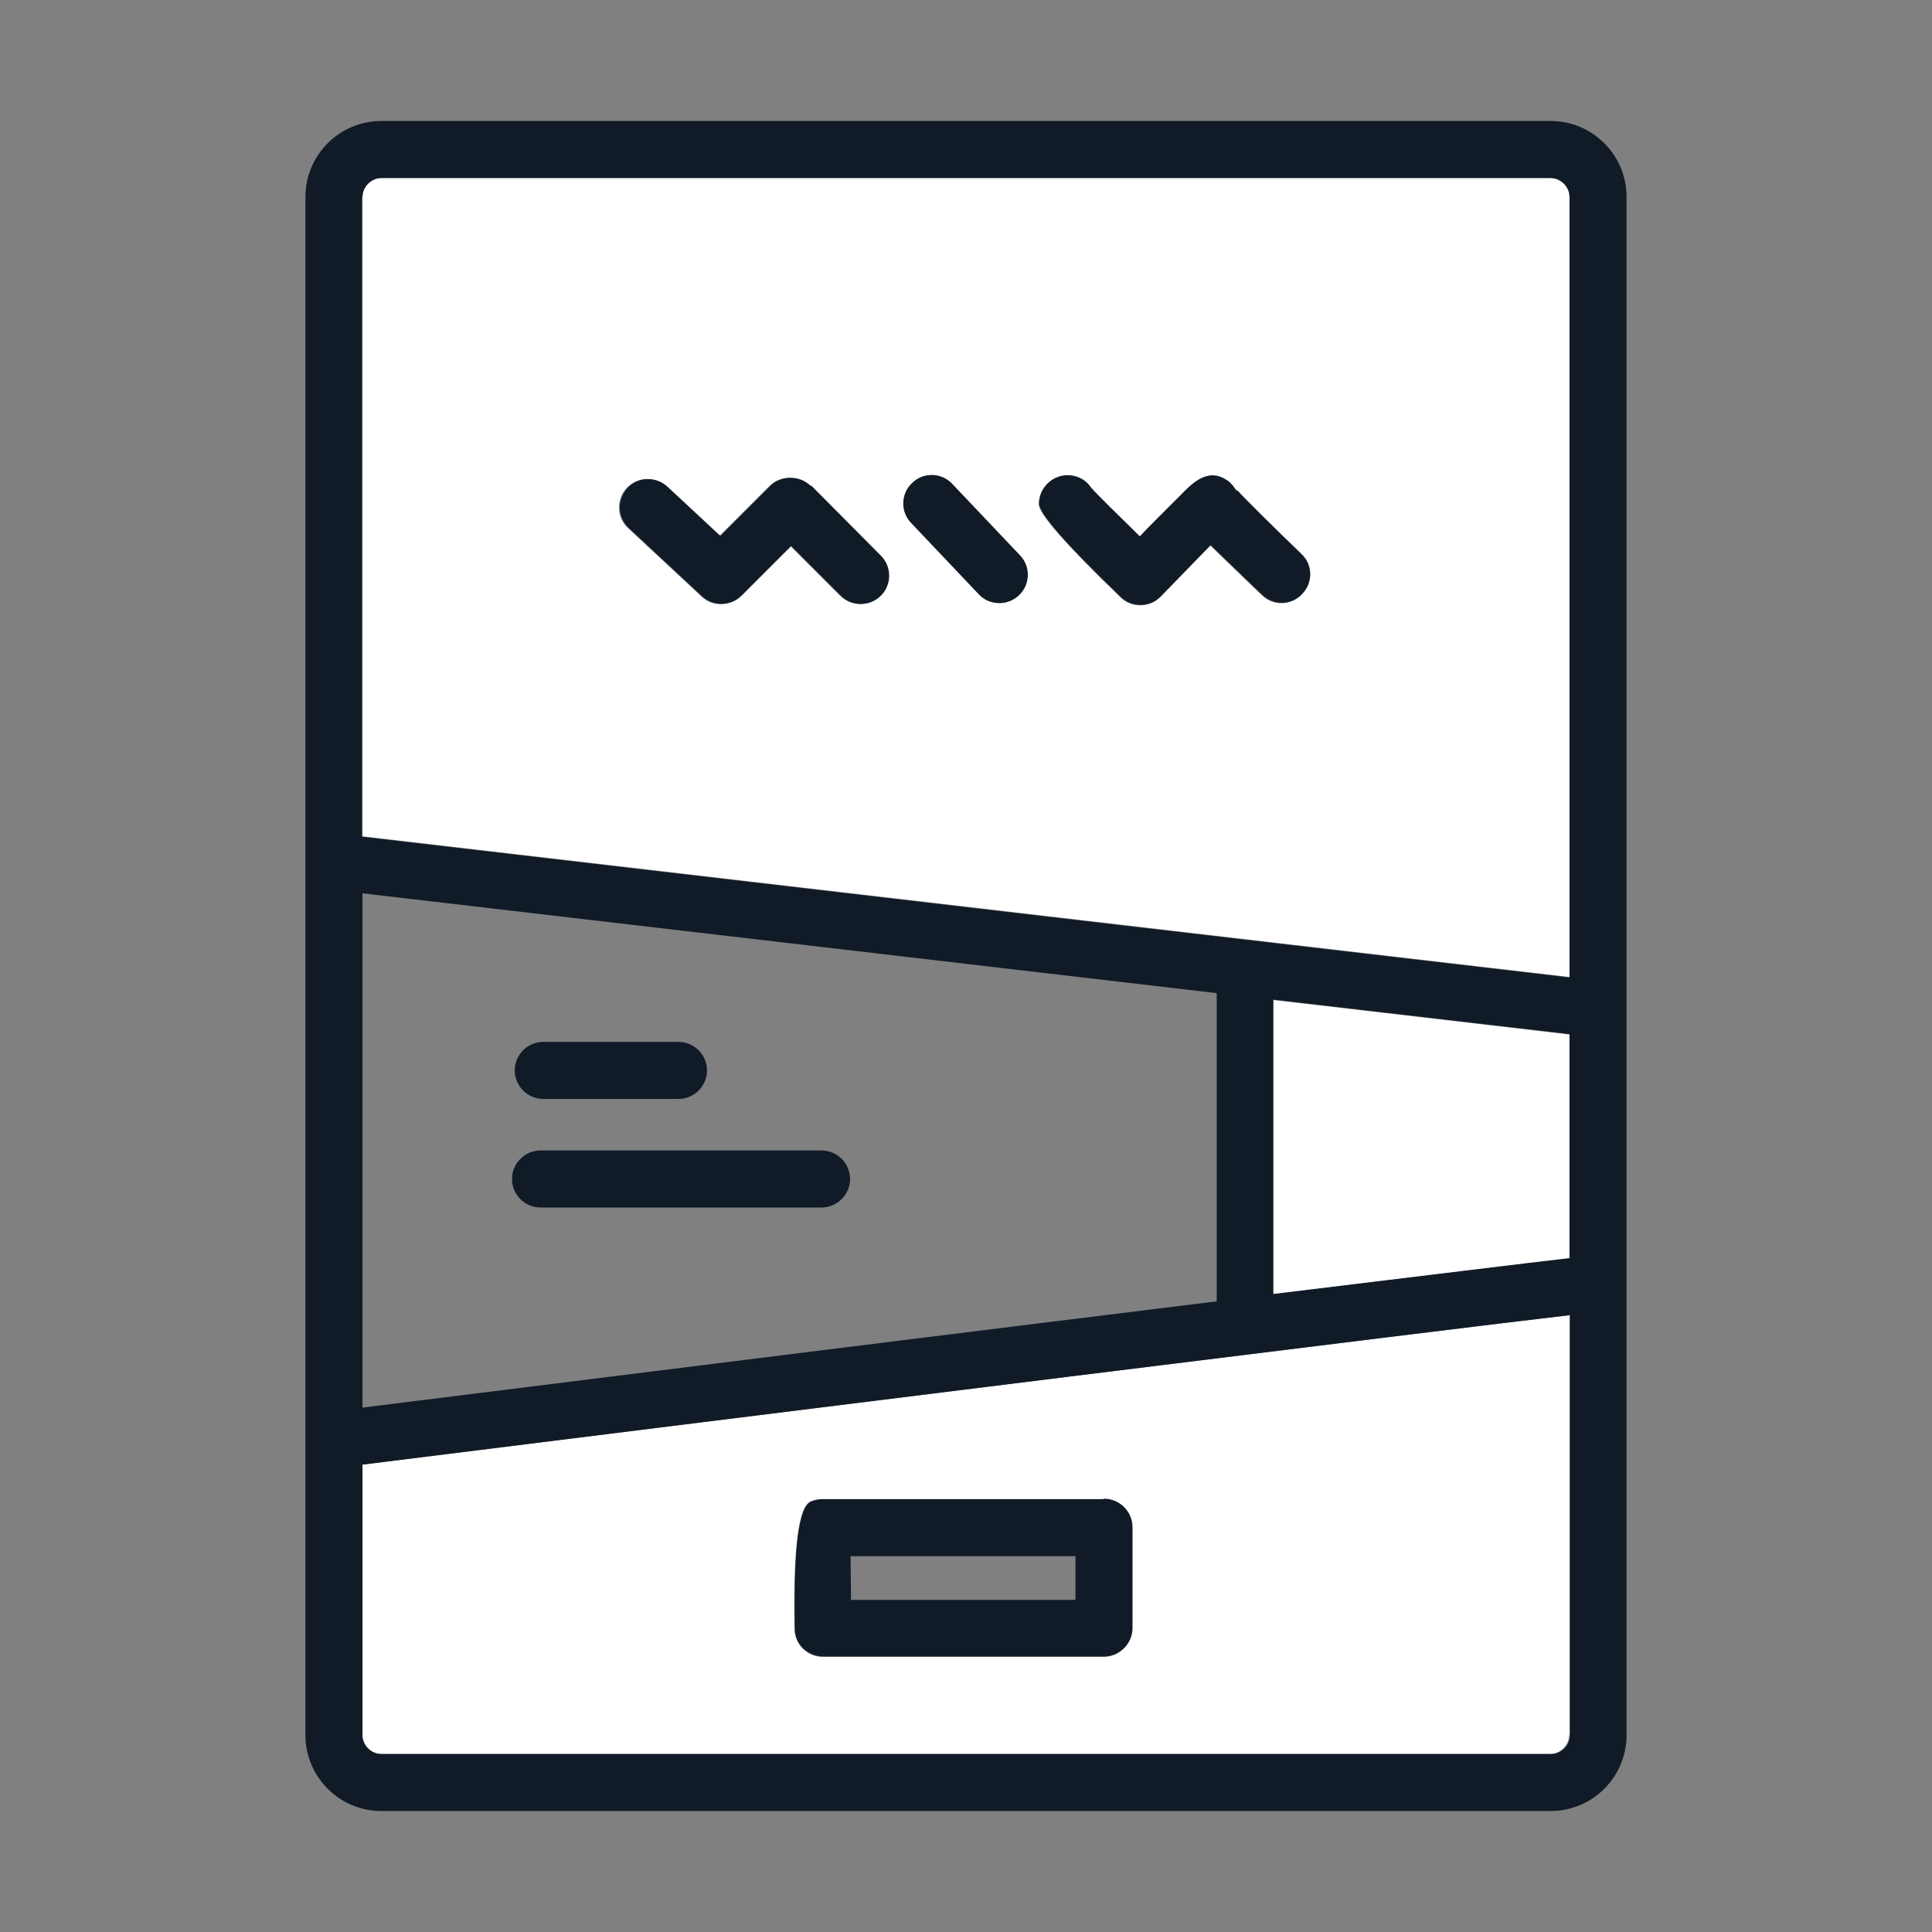
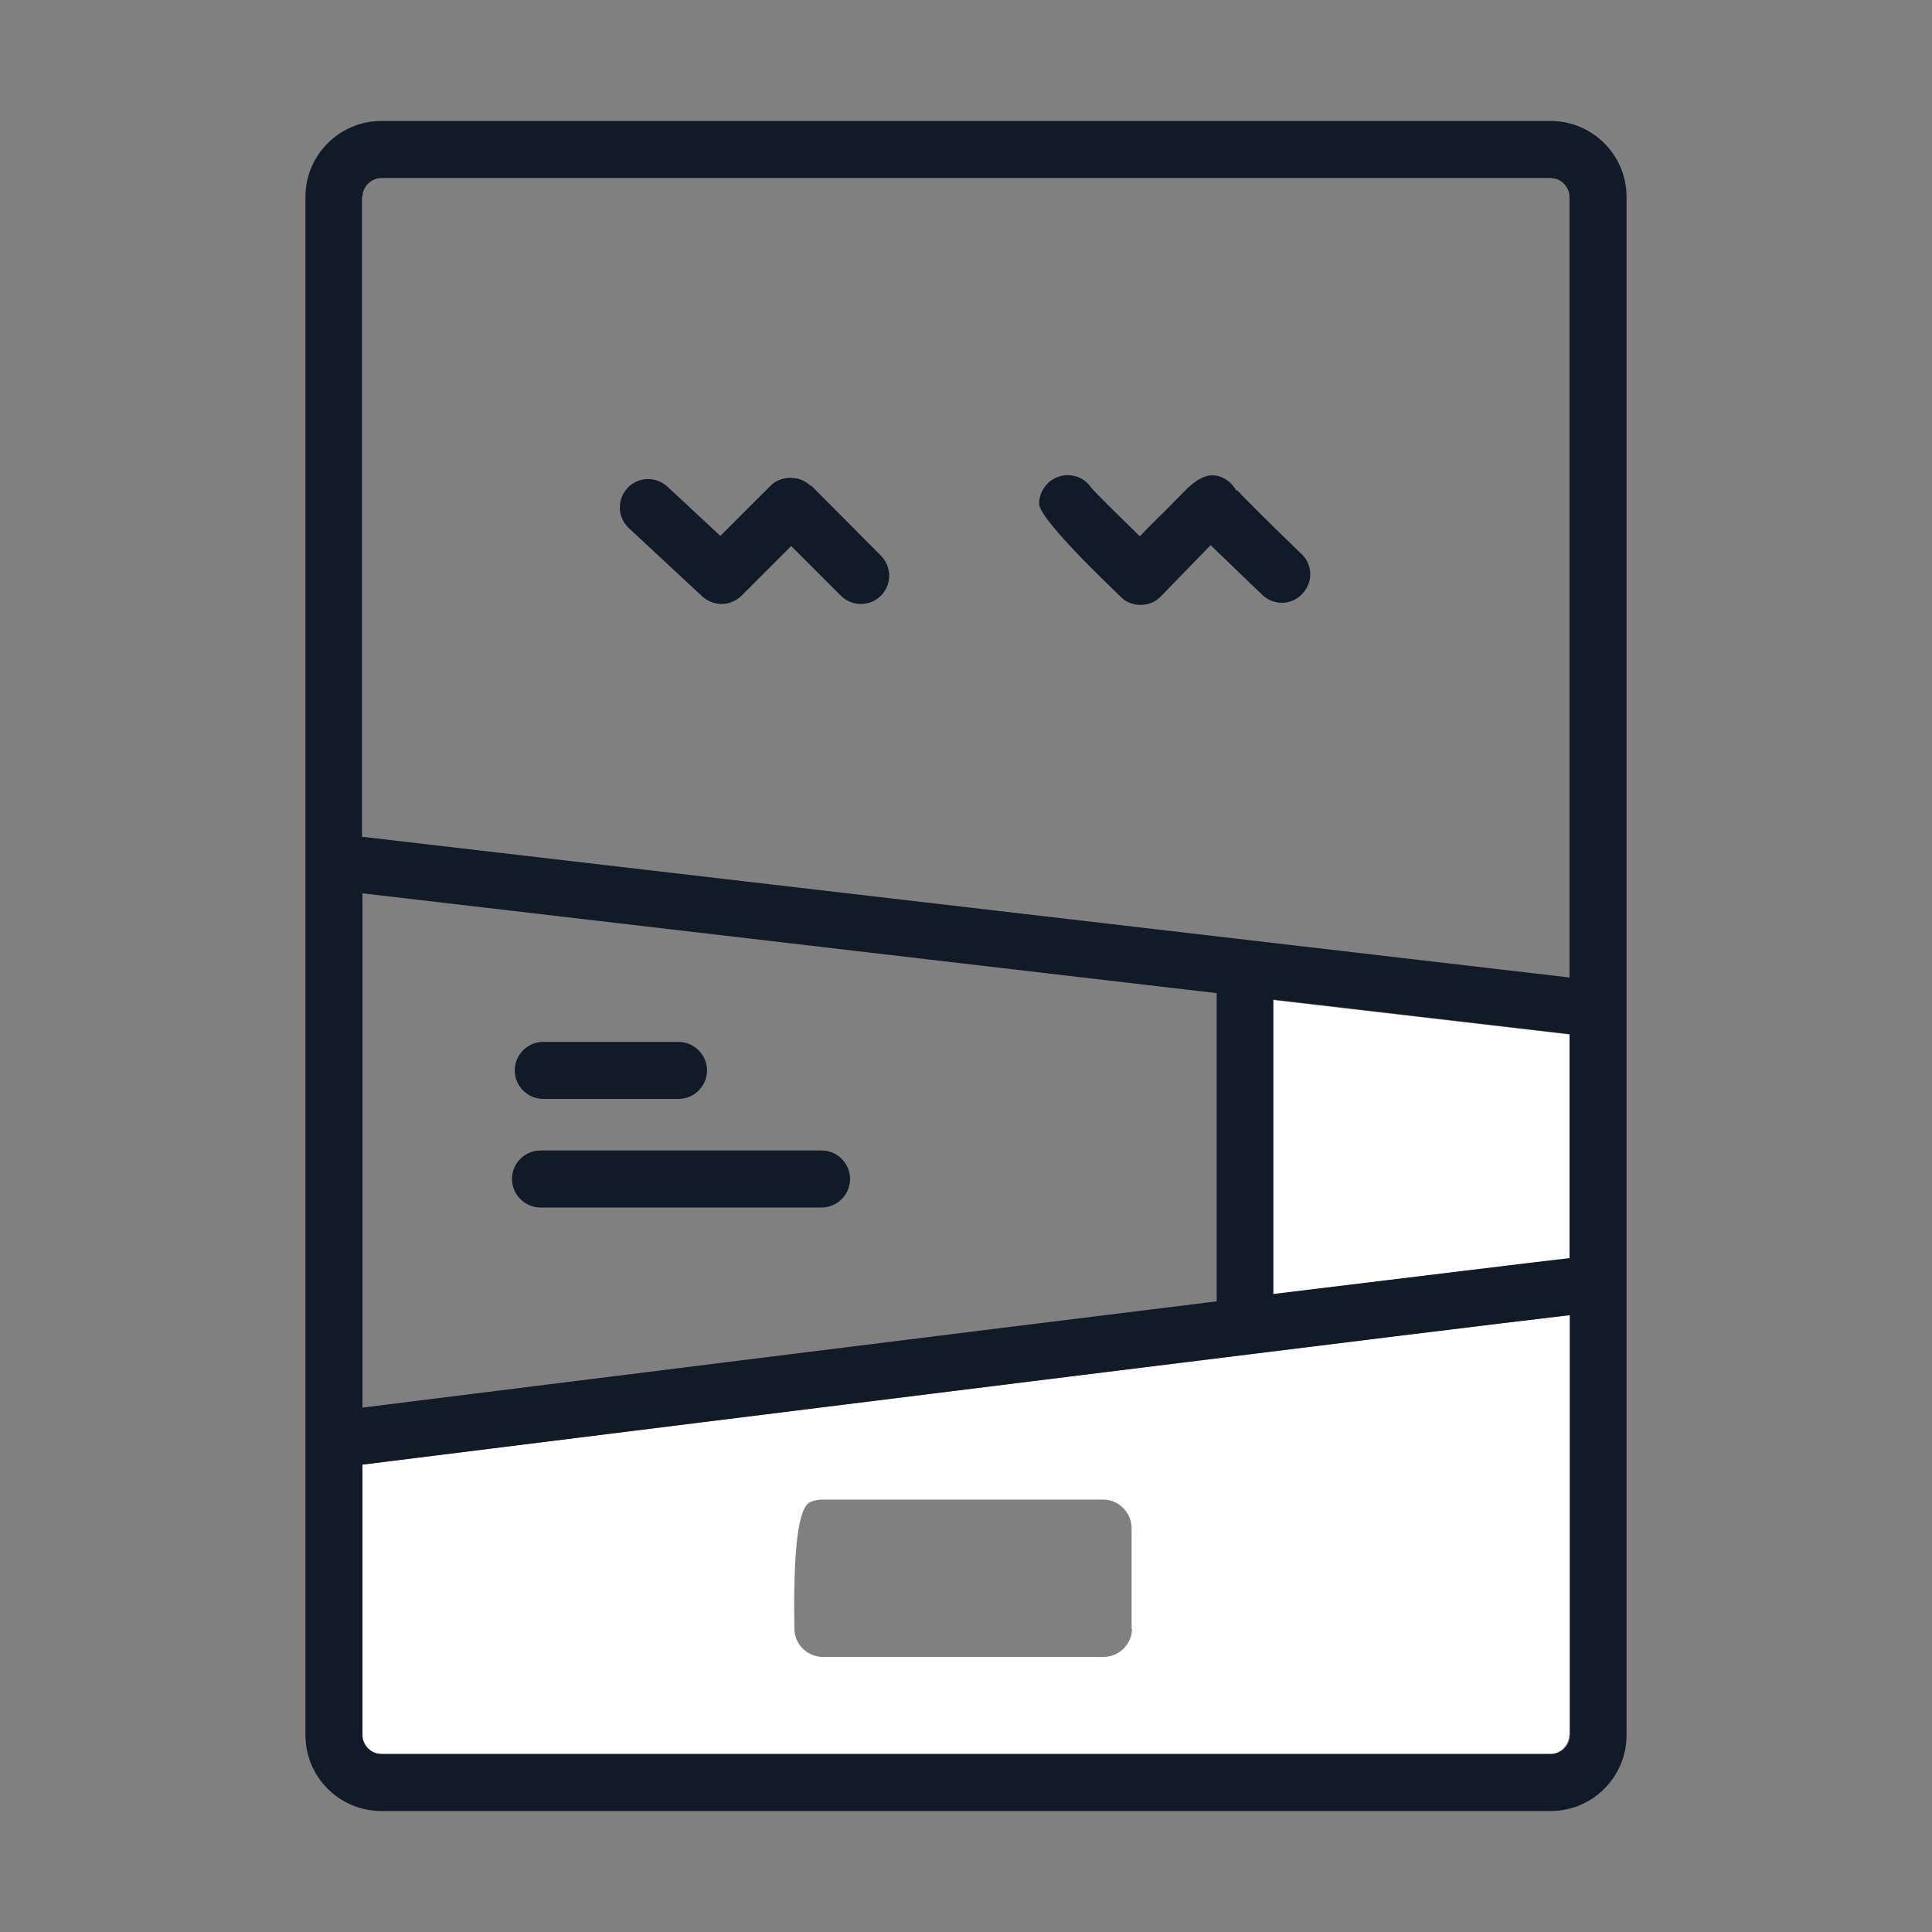
<svg xmlns="http://www.w3.org/2000/svg" id="_レイヤー_1" version="1.1" viewBox="0 0 42 42">
  <rect x="0" y="0" width="42" height="42" fill="#808080" stroke="none" />
  <defs>
    <style>
      .st0 {
        fill: #111b27;
      }

      .st1 {
        fill: #fff;
      }
    </style>
  </defs>
  <path class="st1" d="M27.68,28.14c3.22-.4,5.65-.69,6.44-.78v-4.87l-6.44-.75s0,6.4,0,6.4Z" />
-   <path class="st1" d="M26.94,11.08c-.01.06-.03.12-.06.18.03-.06.05-.12.06-.18Z" />
  <path class="st1" d="M34.12,37.72v-9.13c-2.43.28-17.76,2.19-26.25,3.25v5.88c0,.22.19.41.41.41h25.42c.22,0,.41-.19.41-.41h.01ZM24.61,35.4c0,.34-.28.62-.62.62h-6.1c-.34,0-.61-.27-.62-.6-.03-1.73.08-2.66.35-2.77.08-.03.16-.05.24-.05h6.12c.34,0,.62.28.62.62v2.19h.01Z" />
-   <path class="st1" d="M34.12,4.28c0-.22-.19-.41-.41-.41H8.29c-.22,0-.41.19-.41.41v13.9l26.25,3.06V4.28h-.01ZM19.13,12.95c-.24.24-.63.24-.87,0l-1.08-1.08-1.08,1.08c-.12.12-.28.18-.44.18s-.3-.05-.42-.17l-1.59-1.48c-.25-.23-.26-.62-.03-.87.23-.25.62-.26.87-.03l1.15,1.07,1.09-1.09c.23-.23.64-.23.87,0l1.51,1.52c.24.24.24.63,0,.87h.02ZM22.15,12.94c-.12.11-.27.17-.42.17-.16,0-.33-.06-.45-.19l-1.47-1.55c-.23-.25-.22-.64.02-.87.25-.24.64-.22.87.02l1.47,1.55c.23.25.22.64-.02.87ZM28.3,12.92c-.24.25-.63.26-.87.02,0,0-.39-.37-.78-.75-.12-.12-.24-.23-.34-.33-.3.3-.7.72-1.08,1.11-.12.12-.28.19-.44.19s-.31-.06-.43-.17c-1.19-1.15-1.78-1.82-1.78-2.03,0-.34.28-.62.62-.62.21,0,.4.11.51.27.12.13.57.58,1.06,1.06.11-.11.22-.23.34-.35.19-.2.39-.4.54-.54.28-.29.64-.64,1.07-.29.07.05.12.12.15.19.17.2.83.85,1.39,1.38.25.24.26.63.02.87h.02Z" />
  <path class="st0" d="M35.36,37.72V4.28c0-.91-.74-1.65-1.65-1.65H8.29c-.91,0-1.65.74-1.65,1.65v33.44c0,.91.74,1.65,1.65,1.65h25.42c.91,0,1.65-.74,1.65-1.65ZM34.12,27.35c-.79.09-3.22.39-6.44.78v-6.4l6.44.75s0,4.87,0,4.87ZM7.88,4.28c0-.22.19-.41.41-.41h25.42c.22,0,.41.19.41.41v16.97l-26.25-3.06V4.28h.01ZM7.88,19.42l18.57,2.17v6.7c-5.6.69-13.05,1.62-18.57,2.31,0,0,0-11.18,0-11.18ZM7.88,37.72v-5.88c8.49-1.06,23.82-2.97,26.25-3.25v9.13c0,.22-.19.41-.41.41H8.29c-.22,0-.41-.19-.41-.41Z" />
  <path class="st0" d="M11.81,23.89h2.94c.34,0,.62-.28.62-.62s-.28-.62-.62-.62h-2.94c-.34,0-.62.28-.62.62s.28.62.62.62Z" />
-   <path class="st0" d="M23.99,32.59h-6.12c-.08,0-.17.02-.24.05-.27.11-.38,1.04-.35,2.77,0,.34.28.6.62.6h6.1c.34,0,.62-.28.62-.62v-2.19c0-.34-.28-.62-.62-.62h-.01ZM23.37,34.78h-4.87c0-.35-.01-.69-.01-.95h4.89v.95h0Z" />
  <path class="st0" d="M17.86,25.01h-6.11c-.34,0-.62.28-.62.62s.28.62.62.62h6.11c.34,0,.62-.28.62-.62s-.28-.62-.62-.62Z" />
  <path class="st0" d="M17.62,10.56c-.23-.23-.64-.23-.87,0l-1.09,1.09-1.15-1.07c-.25-.23-.64-.22-.87.03s-.22.64.03.87l1.59,1.48c.12.11.27.17.42.17.16,0,.32-.06.44-.18l1.08-1.08,1.08,1.08c.24.24.63.24.87,0,.24-.24.24-.63,0-.87l-1.51-1.52h-.02Z" />
-   <path class="st0" d="M20.7,10.52c-.23-.25-.63-.26-.87-.02-.25.23-.26.63-.02.87l1.47,1.55c.12.13.28.19.45.19.15,0,.31-.06.42-.17.25-.23.26-.63.02-.87,0,0-1.47-1.55-1.47-1.55Z" />
  <path class="st0" d="M26.88,10.67c-.04-.07-.09-.13-.15-.19-.44-.35-.79,0-1.07.29-.15.15-.34.35-.54.54-.12.12-.24.24-.34.35-.49-.48-.95-.93-1.06-1.06-.11-.17-.3-.27-.51-.27-.34,0-.62.28-.62.62,0,.21.59.89,1.78,2.03.12.12.27.17.43.17s.32-.06.44-.19c.38-.39.78-.8,1.08-1.11.1.1.21.21.34.33.39.38.78.75.78.75.25.24.64.23.87-.02.24-.25.23-.64-.02-.87-.56-.54-1.22-1.19-1.39-1.38h-.02ZM26.88,11.25c.03-.06.05-.12.06-.18-.01.06-.03.12-.06.18Z" />
</svg>